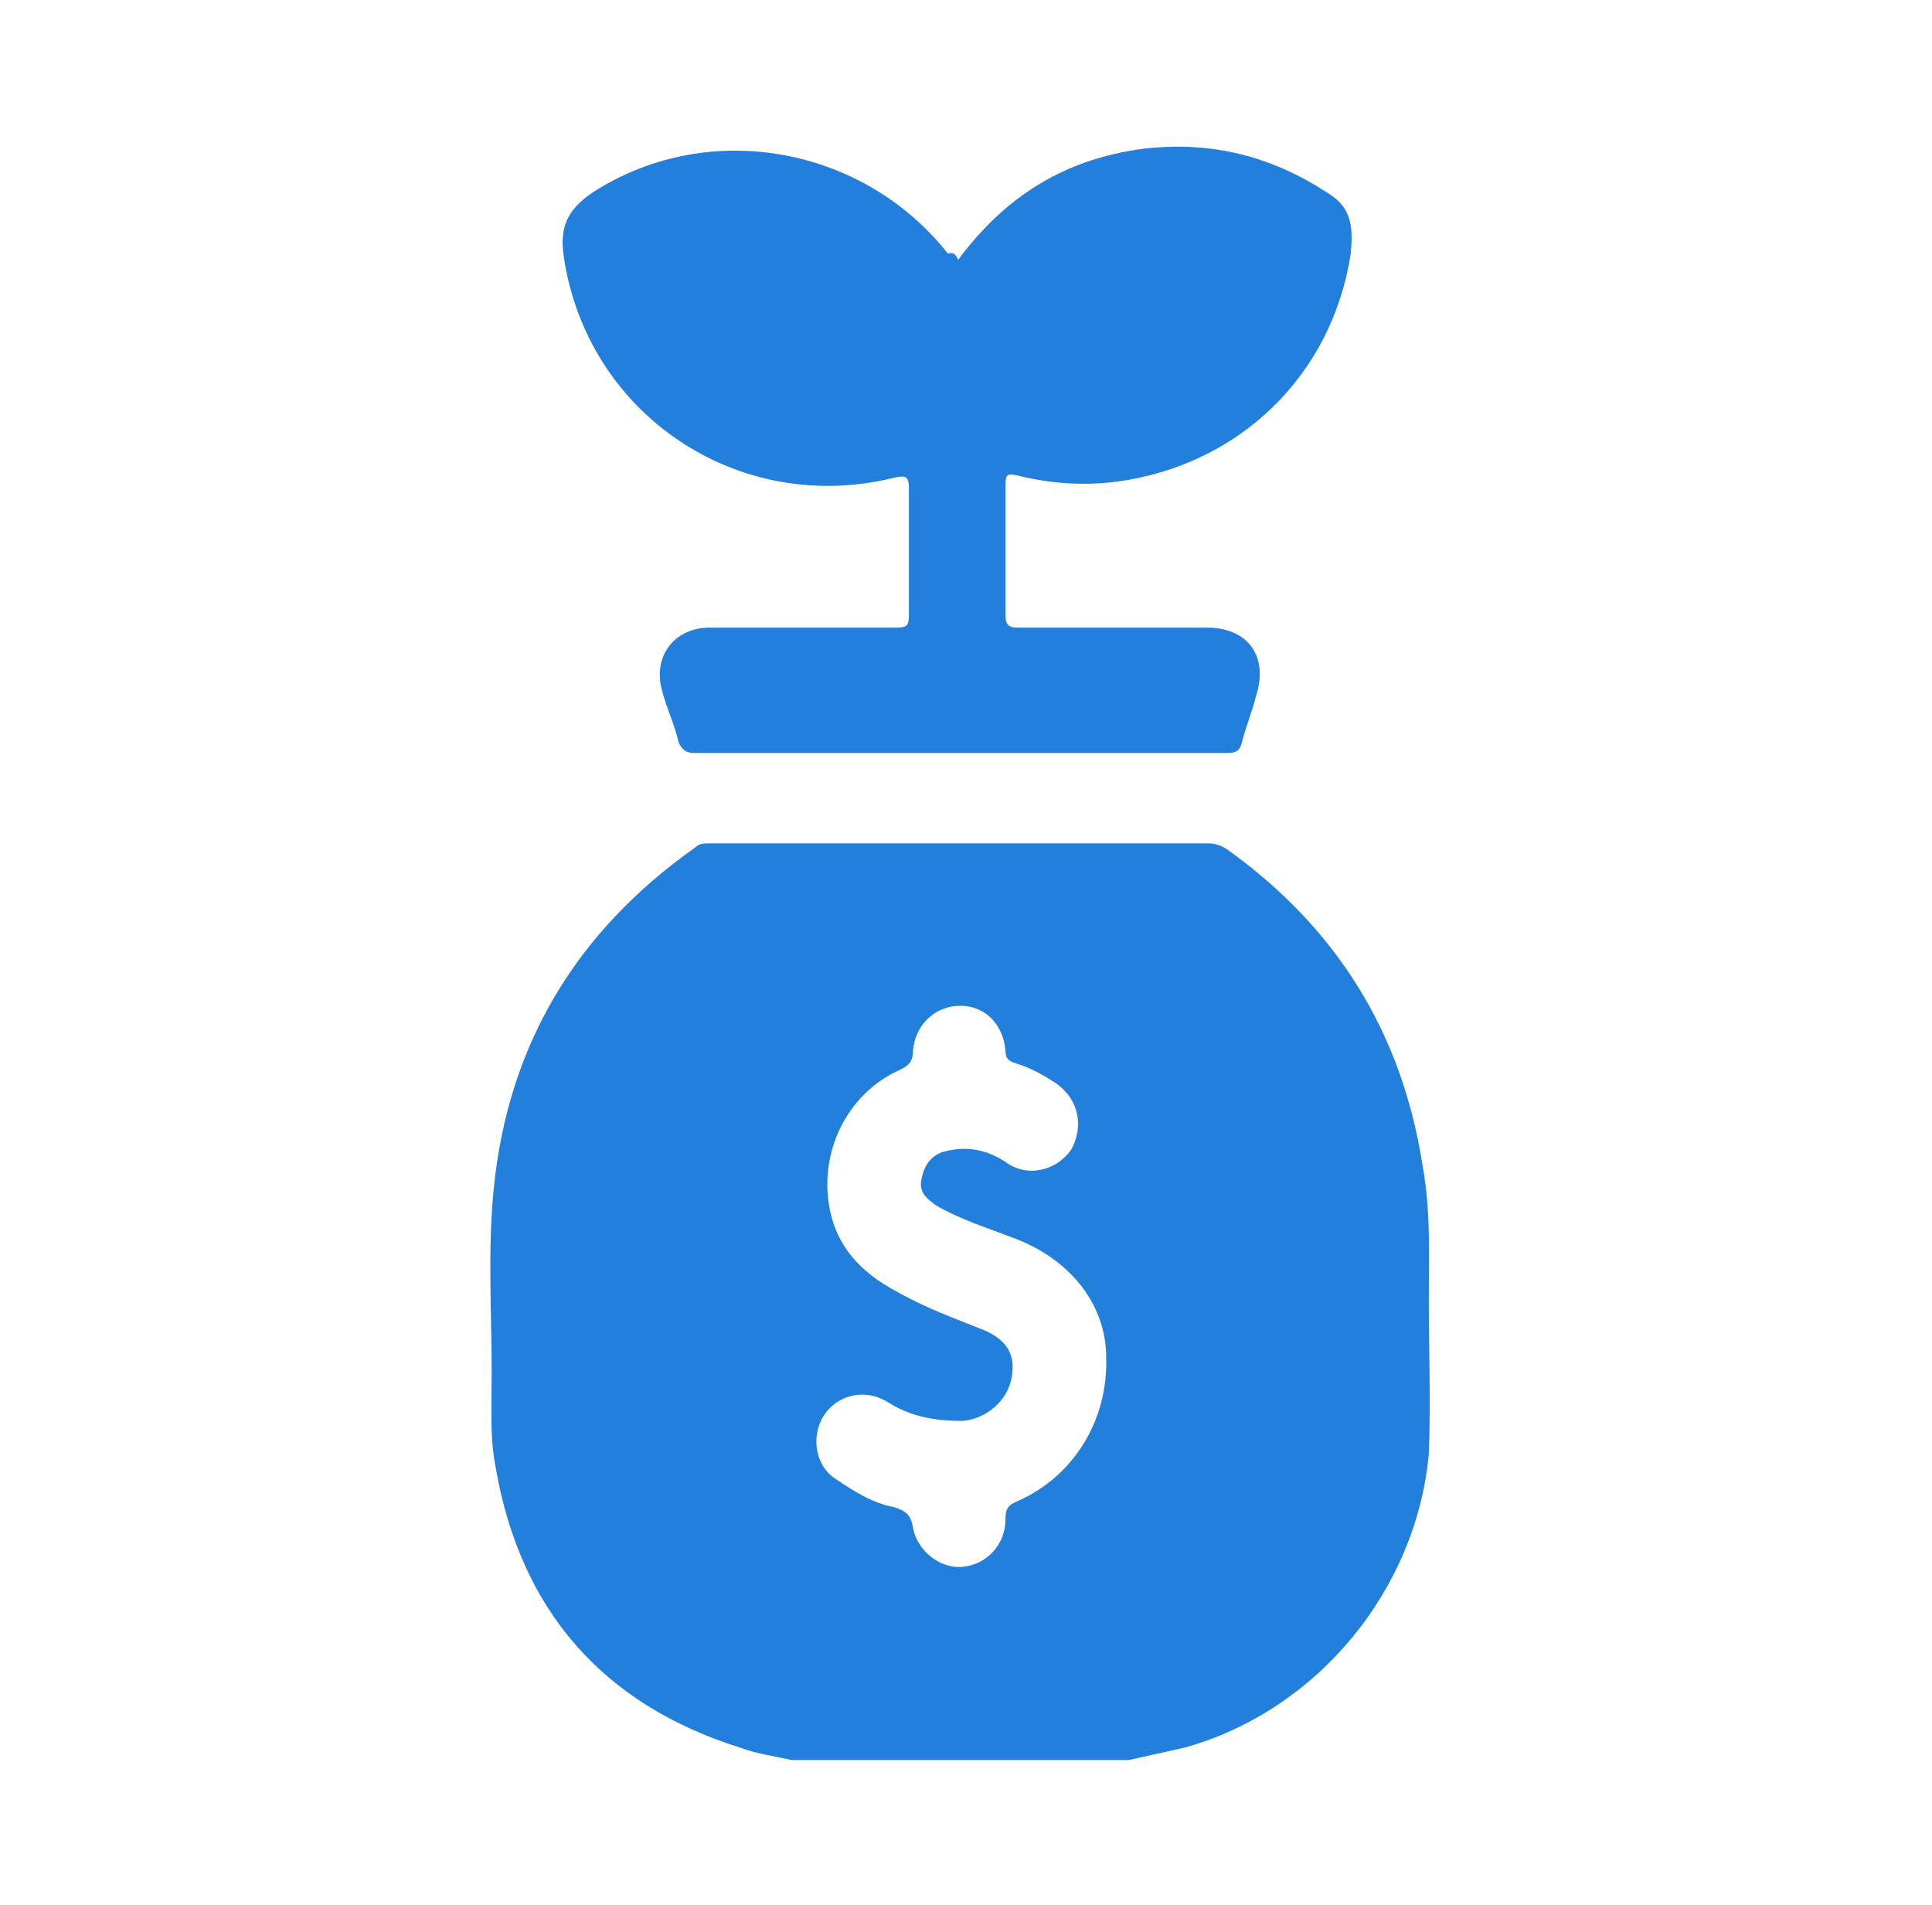
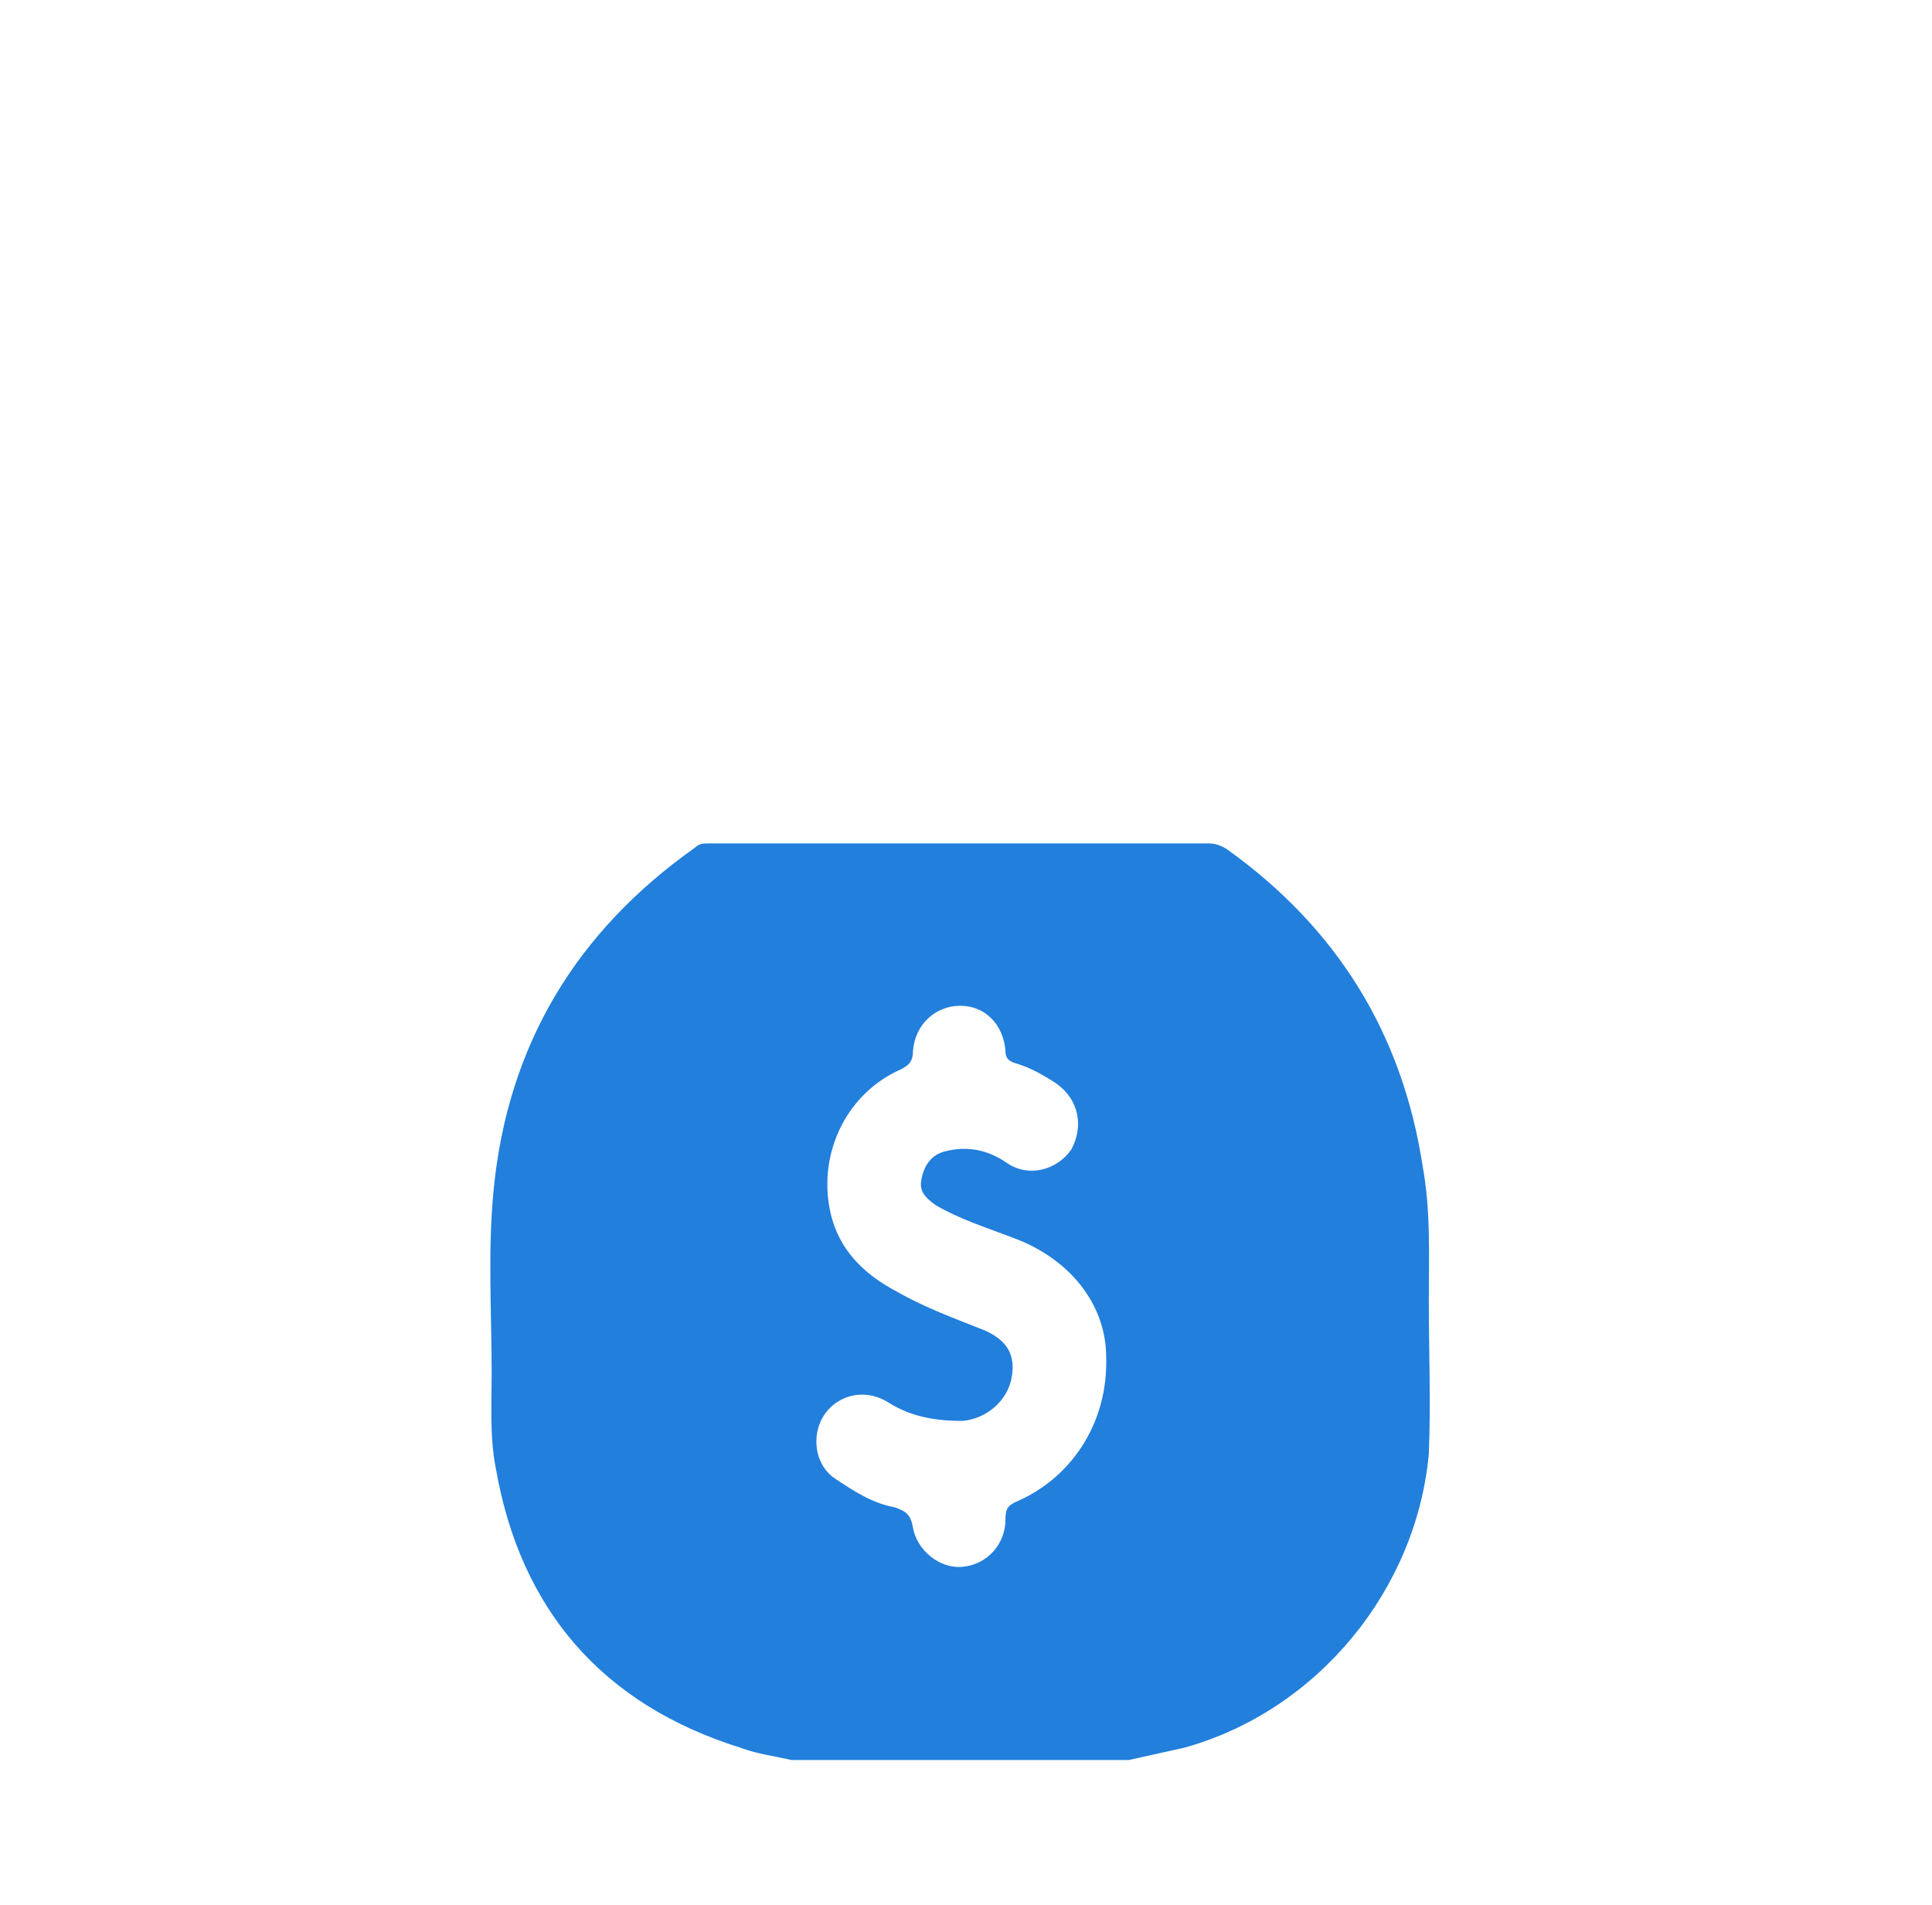
<svg xmlns="http://www.w3.org/2000/svg" width="72" height="71" viewBox="0 0 72 71" fill="none">
-   <path d="M35.71 9.68C37.471 7.305 39.692 5.927 42.603 5.544C45.207 5.237 47.505 5.85 49.649 7.305C50.415 7.841 50.415 8.607 50.338 9.45C49.649 13.969 46.202 17.338 41.607 17.951C40.382 18.104 39.156 18.028 37.931 17.721C37.548 17.645 37.471 17.645 37.471 18.104C37.471 19.713 37.471 21.321 37.471 22.929C37.471 23.312 37.624 23.389 37.931 23.389C40.305 23.389 42.603 23.389 44.977 23.389C46.509 23.389 47.275 24.461 46.815 25.916C46.662 26.529 46.432 27.065 46.279 27.678C46.202 27.984 46.049 28.061 45.743 28.061C39.156 28.061 32.493 28.061 25.906 28.061C25.6 28.061 25.447 27.984 25.294 27.678C25.14 26.989 24.834 26.376 24.681 25.763C24.298 24.461 25.14 23.389 26.442 23.389C28.74 23.389 31.114 23.389 33.412 23.389C33.795 23.389 33.872 23.312 33.872 22.929C33.872 21.321 33.872 19.789 33.872 18.181C33.872 17.721 33.718 17.721 33.336 17.798C27.515 19.253 21.847 15.424 21.005 9.526C20.852 8.454 21.158 7.841 22 7.229C26.289 4.395 32.11 5.391 35.327 9.45C35.557 9.373 35.633 9.526 35.71 9.68Z" fill="#227FDC" />
  <path d="M53.248 48.51C53.248 46.825 53.325 45.14 53.018 43.455C52.252 38.477 49.801 34.571 45.742 31.66C45.513 31.507 45.283 31.431 45.053 31.431C38.849 31.431 32.646 31.431 26.442 31.431C26.212 31.431 26.059 31.431 25.906 31.584C21.464 34.724 18.936 38.936 18.4 44.298C18.17 46.595 18.323 48.893 18.323 51.191C18.323 52.339 18.247 53.565 18.477 54.714C19.396 59.998 22.459 63.521 27.591 65.13C28.203 65.359 28.816 65.436 29.505 65.589C33.718 65.589 37.854 65.589 42.066 65.589C42.755 65.436 43.445 65.283 44.134 65.13C49.112 63.751 52.788 59.232 53.248 54.178C53.325 52.263 53.248 50.348 53.248 48.51ZM37.93 55.939C37.547 56.092 37.471 56.245 37.471 56.628C37.471 57.547 36.781 58.313 35.862 58.39C35.02 58.467 34.177 57.777 34.024 56.935C33.948 56.475 33.794 56.322 33.335 56.169C32.492 56.016 31.803 55.556 31.114 55.097C30.654 54.79 30.424 54.254 30.424 53.718C30.424 52.339 31.88 51.497 33.105 52.263C33.948 52.799 34.867 52.952 35.862 52.952C36.781 52.876 37.547 52.186 37.7 51.344C37.854 50.501 37.547 49.965 36.705 49.582C35.556 49.123 34.484 48.74 33.411 48.127C32.109 47.438 31.114 46.442 30.884 44.834C30.578 42.766 31.65 40.698 33.565 39.855C33.871 39.702 34.024 39.549 34.024 39.166C34.101 38.17 34.867 37.481 35.786 37.481C36.705 37.481 37.394 38.17 37.471 39.166C37.471 39.472 37.624 39.549 37.854 39.626C38.39 39.779 38.926 40.085 39.385 40.392C40.228 41.004 40.381 42 39.922 42.842C39.385 43.608 38.313 43.915 37.471 43.302C36.781 42.842 36.016 42.689 35.173 42.919C34.637 43.072 34.407 43.532 34.331 43.991C34.254 44.451 34.56 44.681 34.867 44.91C35.786 45.447 36.781 45.753 37.777 46.136C39.845 46.902 41.224 48.587 41.224 50.578C41.3 52.952 39.998 55.02 37.93 55.939Z" fill="#227FDC" />
</svg>